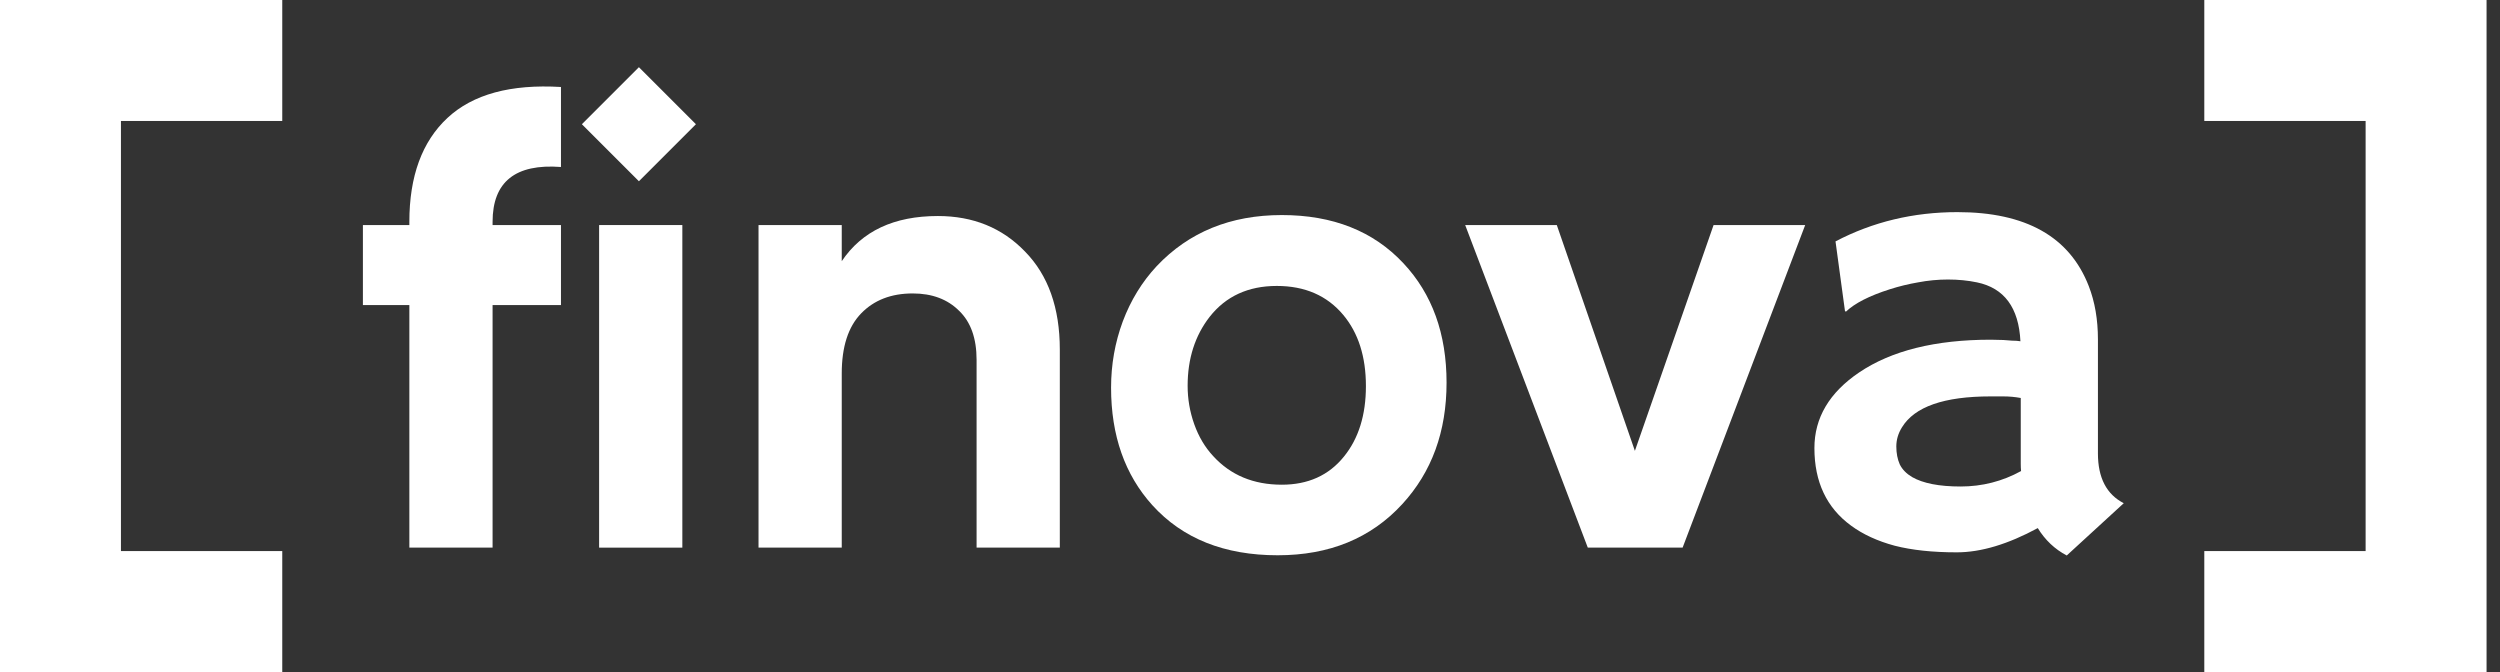
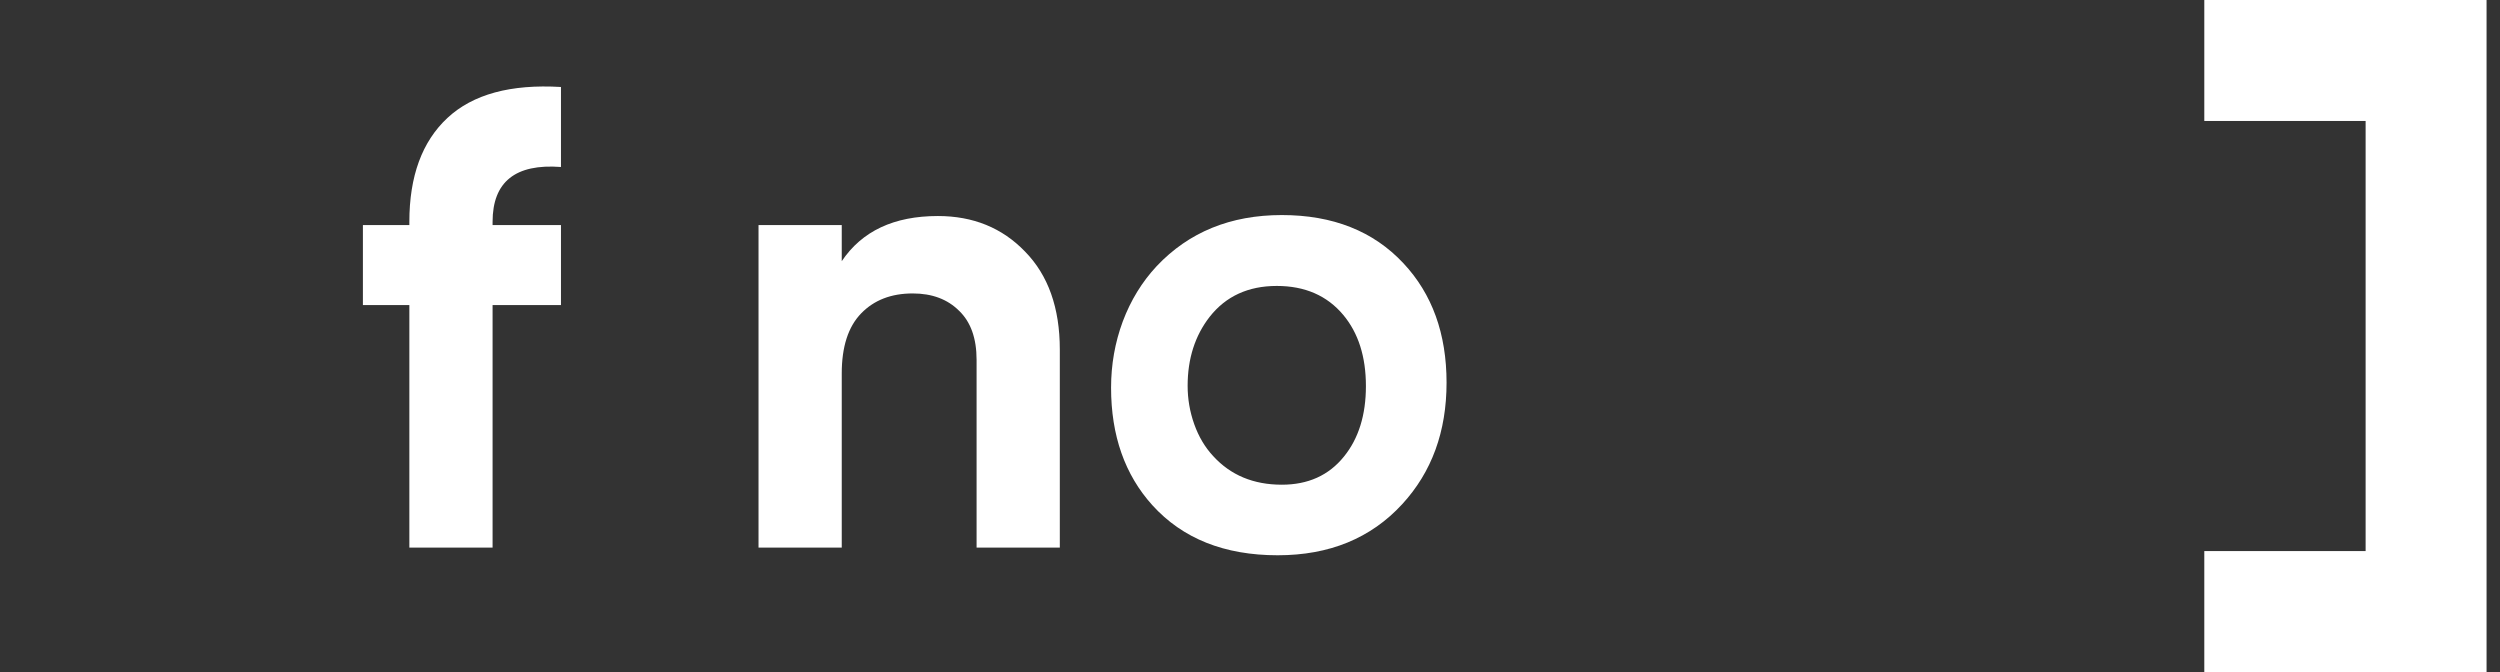
<svg xmlns="http://www.w3.org/2000/svg" width="93" height="25" viewBox="0 0 93 25" fill="none">
  <rect x="0" y="0" width="93" height="25" fill="#333333" stroke="none" />
  <path d="M20.868 6.212C19.172 6.084 18.324 6.764 18.324 8.252V8.372H20.868V11.348H18.324V20.372H15.228V11.348H13.5V8.372H15.228V8.252C15.228 6.556 15.7 5.268 16.644 4.388C17.588 3.508 18.996 3.124 20.868 3.236V6.212Z" fill="white" />
-   <path d="M22.287 20.372V8.372H25.383V20.372H22.287Z" fill="white" />
  <path d="M34.889 8.036C36.201 8.036 37.281 8.476 38.129 9.356C38.993 10.236 39.425 11.452 39.425 13.004V20.372H36.329V13.388C36.329 12.588 36.113 11.98 35.681 11.564C35.249 11.132 34.673 10.916 33.953 10.916C33.153 10.916 32.513 11.164 32.033 11.66C31.553 12.156 31.313 12.9 31.313 13.892V20.372H28.217V8.372H31.313V9.716C32.065 8.596 33.257 8.036 34.889 8.036Z" fill="white" />
-   <path d="M63.745 8.372H67.153L62.593 20.372H59.066L54.505 8.372H57.913L60.818 16.772L63.745 8.372Z" fill="white" />
  <path d="M41.332 14.422C41.332 13.562 41.477 12.742 41.766 11.961C42.062 11.172 42.484 10.484 43.031 9.898C44.227 8.633 45.777 8 47.684 8C49.582 8 51.09 8.598 52.207 9.793C53.277 10.934 53.812 12.414 53.812 14.234C53.812 16.055 53.262 17.562 52.16 18.758C50.996 20.023 49.453 20.656 47.531 20.656C45.547 20.656 43.992 20.035 42.867 18.793C41.844 17.66 41.332 16.203 41.332 14.422ZM44.18 14.352C44.18 14.844 44.262 15.32 44.426 15.781C44.59 16.242 44.824 16.637 45.129 16.965C45.777 17.676 46.629 18.031 47.684 18.031C48.66 18.031 49.43 17.684 49.992 16.988C50.539 16.316 50.812 15.441 50.812 14.363C50.812 13.27 50.531 12.387 49.969 11.715C49.367 10.996 48.543 10.637 47.496 10.637C46.434 10.637 45.602 11.02 45 11.785C44.453 12.488 44.18 13.344 44.18 14.352Z" fill="white" />
-   <path d="M75.805 19.645C74.695 20.246 73.691 20.547 72.793 20.547C71.894 20.547 71.125 20.465 70.484 20.301C69.844 20.129 69.301 19.879 68.856 19.551C67.949 18.887 67.496 17.926 67.496 16.668C67.496 15.543 68.051 14.605 69.16 13.855C70.363 13.043 71.996 12.637 74.059 12.637L74.527 12.648C74.621 12.656 74.727 12.664 74.844 12.672C74.961 12.672 75.066 12.68 75.16 12.695C75.098 11.445 74.559 10.715 73.543 10.504C73.207 10.434 72.848 10.398 72.465 10.398C72.09 10.398 71.719 10.434 71.352 10.504C70.992 10.566 70.641 10.652 70.297 10.762C69.539 11.004 68.996 11.281 68.668 11.594L68.633 11.57L68.281 8.98C69.664 8.254 71.176 7.891 72.816 7.891C75.363 7.891 76.992 8.809 77.703 10.645C77.93 11.23 78.043 11.891 78.043 12.625V16.867C78.043 17.773 78.363 18.391 79.004 18.719L76.883 20.664C76.438 20.43 76.078 20.09 75.805 19.645ZM75.172 14.805C74.961 14.766 74.742 14.746 74.516 14.746H74.047C72.32 14.746 71.223 15.129 70.754 15.895C70.613 16.121 70.543 16.359 70.543 16.609C70.543 16.859 70.586 17.082 70.672 17.277C70.766 17.465 70.918 17.621 71.129 17.746C71.535 17.98 72.137 18.098 72.934 18.098C73.738 18.098 74.488 17.906 75.184 17.523C75.176 17.438 75.172 17.348 75.172 17.254V14.805Z" fill="white" />
-   <rect x="21.646" y="4.621" width="3" height="3" transform="rotate(-45 21.646 4.621)" fill="white" />
-   <path fill-rule="evenodd" clip-rule="evenodd" d="M10.5 0H0V25H10.5V20.5H4.499V4.5H10.5V0Z" fill="white" />
  <path fill-rule="evenodd" clip-rule="evenodd" d="M82 0H92.5V25H82V20.5H88.001V4.5H82V0Z" fill="white" />
</svg>